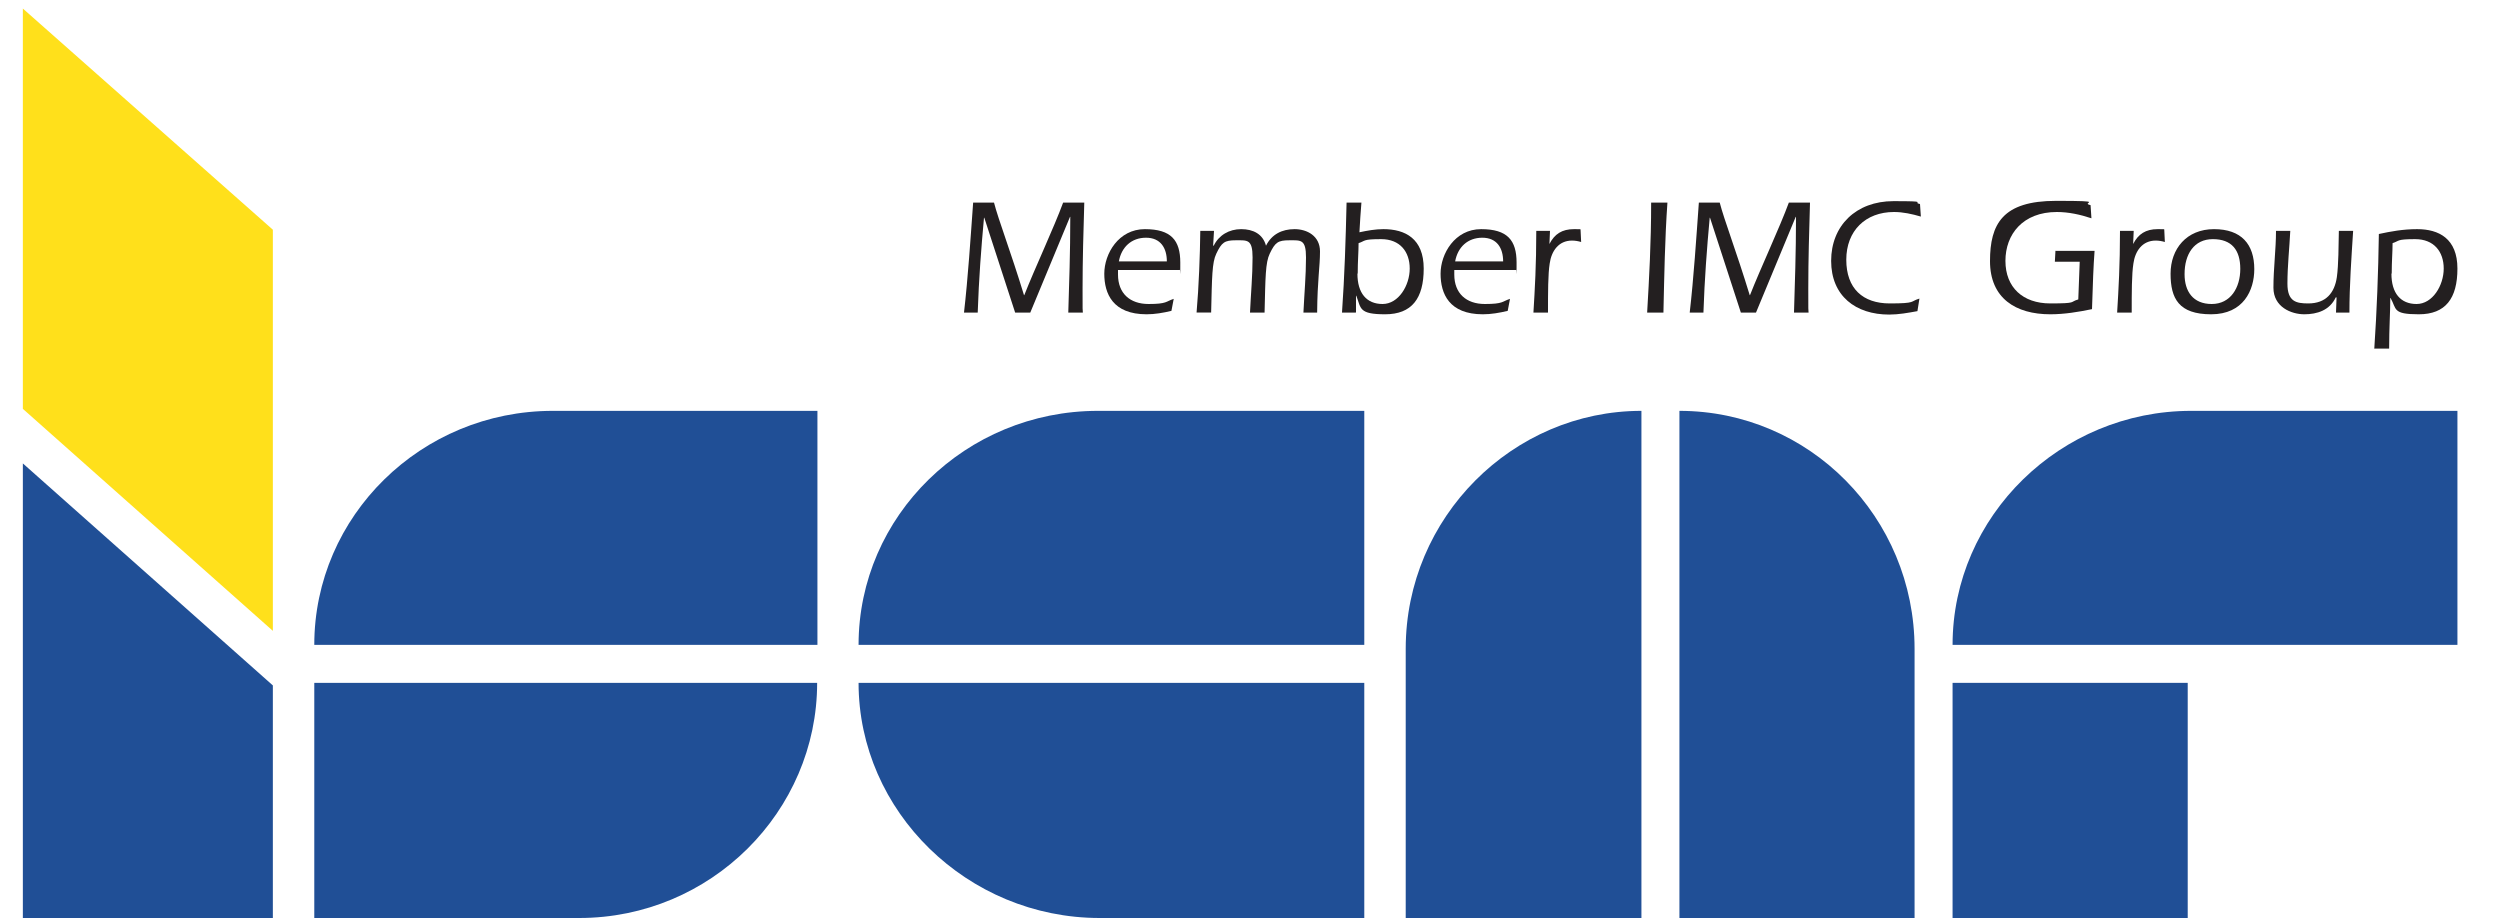
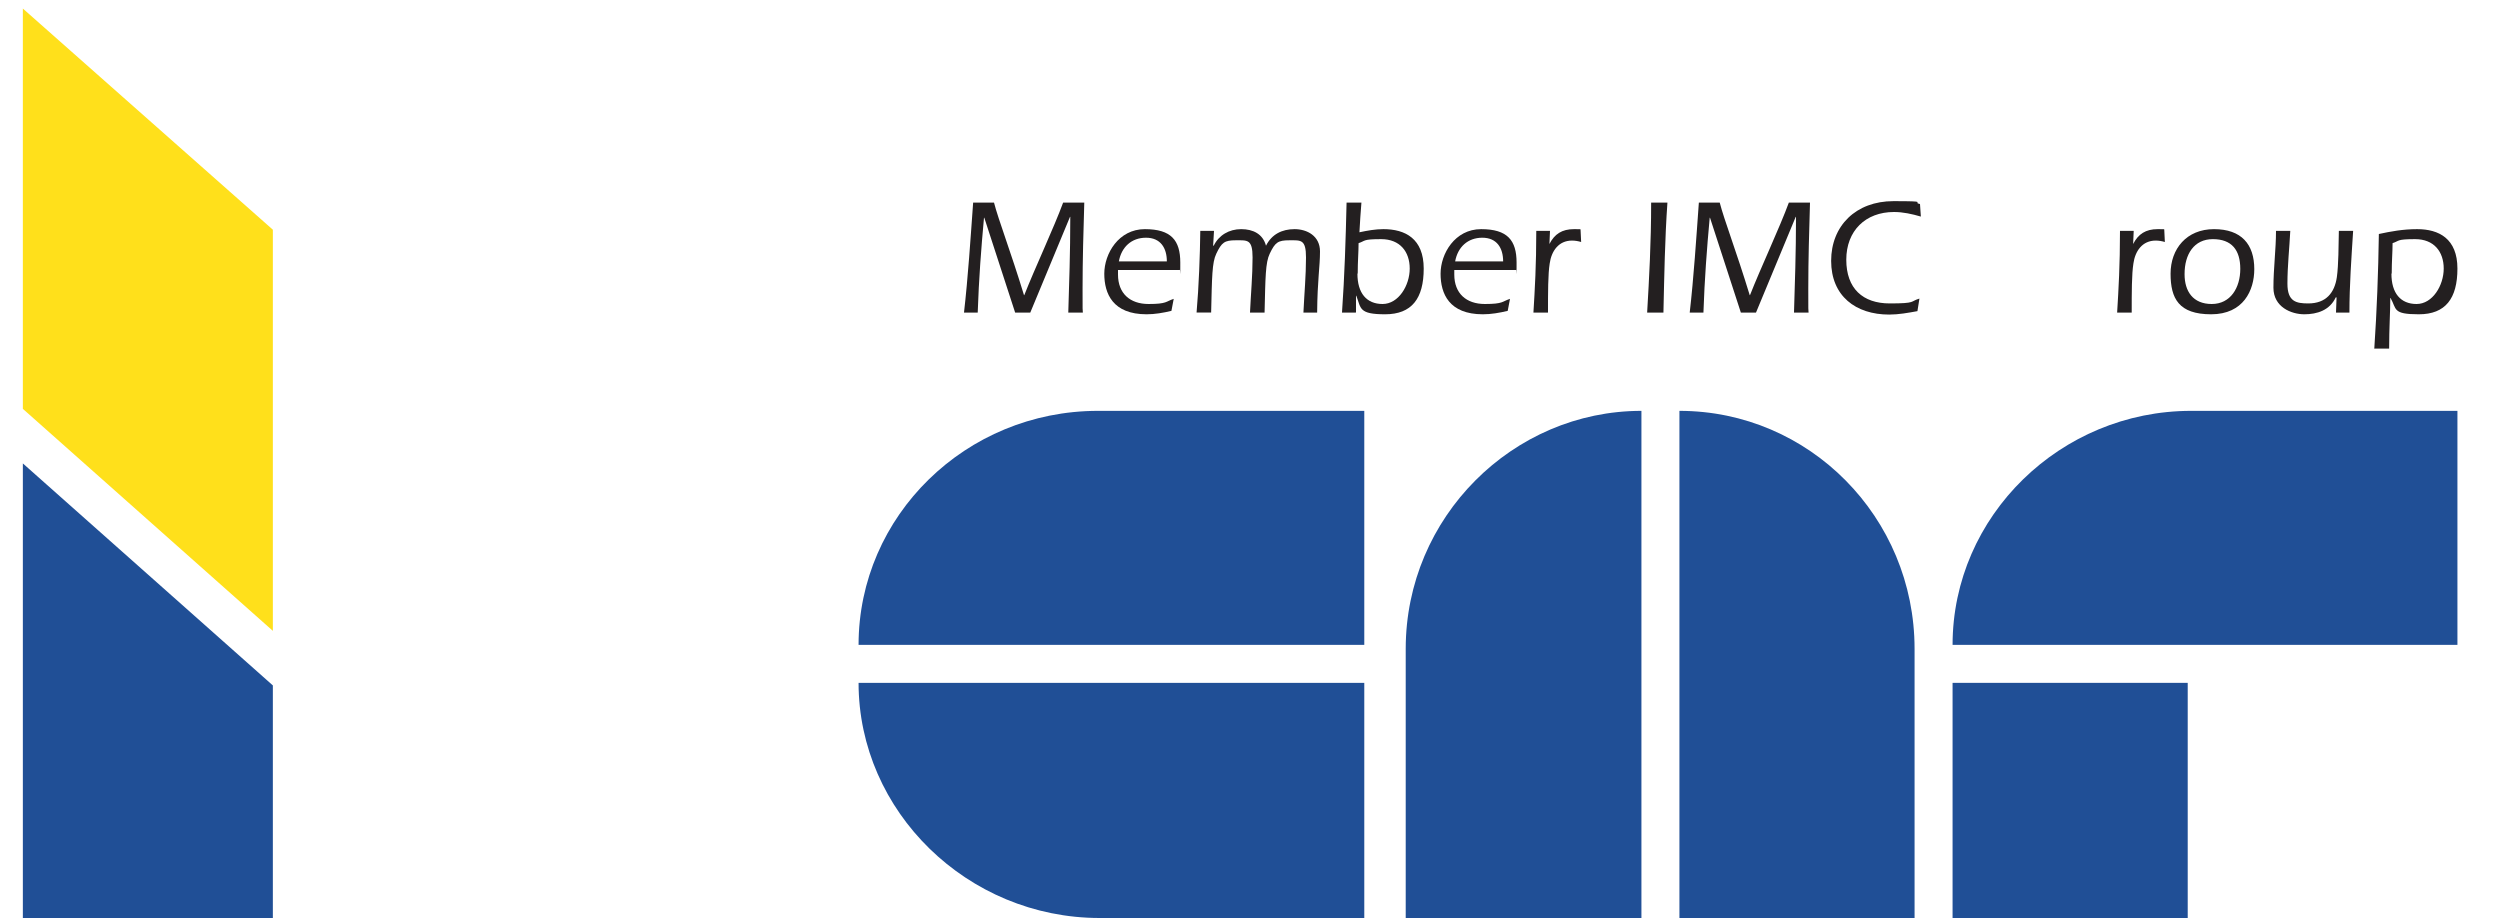
<svg xmlns="http://www.w3.org/2000/svg" id="Layer_1" version="1.1" viewBox="0 0 875 322" width="1500" height="552">
  <defs>
    <style> .st0, .st1 { fill: #204f96; } .st1, .st2 { fill-rule: evenodd; } .st3 { fill: #231f20; } .st2 { fill: #ffe01b; } </style>
  </defs>
  <polygon class="st2" points="8 143.1 95.5 220.8 95.5 80.4 8 3 8 143.1" />
  <polygon class="st1" points="8 162.2 8 321.3 95.5 321.3 95.5 239.9 8 162.2" />
  <path class="st1" d="M119.2,237.4" />
-   <path class="st1" d="M117.8,258.9" />
  <rect class="st0" x="683.4" y="239" width="82.3" height="82.3" />
  <path class="st1" d="M384.3,143.8c-46.3,0-83.8,36.8-83.8,81.9h177v-81.9h-93.2Z" />
  <path class="st1" d="M384.9,321.3c-46.3,0-84.4-37.3-84.4-82.3h177v82.3h-92.6Z" />
  <path class="st1" d="M492,227.1c0-46.1,37.5-83.3,82.5-83.3v177.5h-82.5v-94.2Z" />
  <path class="st1" d="M670.1,227.1c0-46.1-36.9-83.3-82.3-83.3v177.5h82.3v-94.2Z" />
  <path class="st1" d="M766.9,143.8c-45.7,0-83.5,36.8-83.5,81.9h176.7v-81.9h-93.1Z" />
-   <path class="st1" d="M202.7,321.3c46.1,0,83.3-37.3,83.3-82.3H110v82.3h92.7Z" />
-   <path class="st1" d="M193.5,143.8c-46.1,0-83.5,36.8-83.5,81.9h176.1v-81.9h-92.5Z" />
  <g>
    <path class="st3" d="M347.9,70.9c1.6,6.2,5.8,17,10.5,32.4h.1c3.6-9.2,10.5-23.9,13.6-32.4h7.4c-.3,10-.6,20-.6,30.1s0,5.6.1,8.4h-5.1c.3-10,.7-20.8.7-33.5h-.1l-13.9,33.5h-5.3l-10.8-33.2h-.1c-1,10.9-1.8,21.5-2.2,33.2h-4.8c1.4-12.2,2.3-26,3.2-38.5h7.3Z" />
    <path class="st3" d="M391.3,94.5v1.6c0,6.6,4.2,10.3,10.7,10.3s6-.9,8.8-1.8l-.8,4.2c-2.9.7-5.8,1.2-8.7,1.2-11.8,0-14.8-7.2-14.8-14.2s5-15.6,14.2-15.6,12.4,3.9,12.4,11.7,0,1.6-.2,2.6h-21.6ZM408.4,91.5c0-4.7-2.2-8.3-7.3-8.3s-8.6,3.3-9.5,8.3h16.8Z" />
    <path class="st3" d="M424.7,86h.1c1.8-3.7,5.4-5.8,9.6-5.8s7.6,1.7,8.7,5.8c2-4,5.6-5.8,10-5.8s8.9,2.4,8.9,7.8-.9,9.9-1,21.4h-4.8c.3-6.5.9-12.9.9-19.3s-1.8-6-5.8-6-5,.7-6.9,4.7c-1.5,3.1-1.5,8.2-1.8,20.6h-5.1c.3-6.5.9-12.9.9-19.3s-1.8-6-5.8-6-5,.7-6.9,4.7c-1.5,3.1-1.5,8.2-1.8,20.6h-5.1c.8-9.1,1.2-20.2,1.3-28.6h4.8l-.3,5.1Z" />
    <path class="st3" d="M474.5,109.4h-4.8c.9-12.8,1.3-25.6,1.6-38.5h5.2c-.3,3.5-.5,6.9-.7,10.4,2.8-.6,5.6-1.1,8.4-1.1,7.6,0,14.1,3.3,14.1,13.8s-4.2,16-13.5,16-8.4-2.1-10.1-6.5h-.1v5.8ZM475.1,95.8c0,6.8,3.2,10.6,8.8,10.6s9.5-6.5,9.5-12.4-3.4-10.3-10-10.3-5.4.6-7.9,1.4c0,3.1-.3,6.3-.3,10.6Z" />
    <path class="st3" d="M509,94.5v1.6c0,6.6,4.2,10.3,10.7,10.3s6-.9,8.8-1.8l-.8,4.2c-2.9.7-5.8,1.2-8.7,1.2-11.8,0-14.8-7.2-14.8-14.2s5-15.6,14.2-15.6,12.4,3.9,12.4,11.7,0,1.6-.2,2.6h-21.6ZM526.1,91.5c0-4.7-2.2-8.3-7.3-8.3s-8.6,3.3-9.5,8.3h16.8Z" />
    <path class="st3" d="M542.2,85.4h.1c1.8-3.5,4.4-5.2,8.6-5.2s1.6.1,2.3.3l.2,4.2c-1-.3-2.1-.5-3.2-.5-4.7,0-7.2,3.7-7.8,8-.6,3.7-.6,10.2-.6,17.2h-5.1c.5-8.2,1-16.6,1-28.6h4.8l-.2,4.6Z" />
    <path class="st3" d="M583.6,70.9c-.9,12.8-1.1,25.7-1.4,38.5h-5.7c.7-12.1,1.4-24.3,1.4-38.5h5.6Z" />
    <path class="st3" d="M601.9,70.9c1.6,6.2,5.8,17,10.5,32.4h.1c3.6-9.2,10.5-23.9,13.6-32.4h7.4c-.3,10-.6,20-.6,30.1s0,5.6.1,8.4h-5.1c.3-10,.7-20.8.7-33.5h-.1l-13.9,33.5h-5.3l-10.8-33.2h-.1c-1,10.9-1.8,21.5-2.2,33.2h-4.8c1.4-12.2,2.3-26,3.2-38.5h7.3Z" />
    <path class="st3" d="M671.1,108.9c-3.3.6-6.6,1.2-9.9,1.2-11.7,0-20.3-6.5-20.3-18.8s8.7-20.9,21.8-20.9,6.2.4,9.3,1l.3,4.4c-3.1-.9-6.2-1.6-9.4-1.6-10,0-16.7,6.6-16.7,16.7s5.8,15.3,15.2,15.3,7-.7,10.4-1.7l-.7,4.4Z" />
-     <path class="st3" d="M719.3,87.8h13.8c-.4,5.4-.6,10.9-.9,20.4-4.8,1-9.7,1.8-14.6,1.8-12.1,0-21.1-5.6-21.1-18.6s4.4-21.1,23.1-21.1,8.1.6,12.1,1.5l.3,4.6c-3.9-1.3-8-2.2-12.1-2.2-11.9,0-18,7.8-18,17.1s6.1,14.9,15.7,14.9,6.6-.5,9.8-1.4l.5-13.2h-8.7l.2-3.7Z" />
    <path class="st3" d="M746.5,85.4h.1c1.8-3.5,4.4-5.2,8.6-5.2s1.6.1,2.3.3l.2,4.2c-1-.3-2.1-.5-3.2-.5-4.7,0-7.2,3.7-7.8,8-.6,3.7-.6,10.2-.6,17.2h-5.1c.5-8.2,1-16.6,1-28.6h4.8l-.2,4.6Z" />
    <path class="st3" d="M789,94.2c0,7.4-3.8,15.8-15.1,15.8s-14.2-5.5-14.2-14.2,5.6-15.6,15.2-15.6,14.1,5.3,14.1,14ZM764.6,96c0,5.9,2.9,10.4,9.5,10.4s10-5.7,10-12.3-3-10.4-9.6-10.4-9.9,5.3-9.9,12.2Z" />
    <path class="st3" d="M817.6,104.1h-.1c-2.1,4.5-6.5,5.9-11,5.9s-10.8-2.5-10.8-9.3.9-13.3.9-19.9h5c-.3,6.1-1,12.2-1,18.5s3.1,6.9,7.3,6.9c6.2,0,9.2-3.7,10-9.2.6-4.3.6-11.2.7-16.2h5c-.6,9.5-1.3,19-1.3,28.6h-4.7l.2-5.3Z" />
    <path class="st3" d="M831,122.1c.9-13.4,1.4-26.8,1.6-40.2,4.2-.9,8.4-1.7,13.4-1.7,7.6,0,14.1,3.3,14.1,13.8s-4.2,16-13.5,16-7.7-1.8-9.9-5.7h-.1c0,5.1-.4,10.3-.4,17.7h-5.1ZM837,95.8c0,6.8,3.2,10.6,8.8,10.6s9.5-6.5,9.5-12.4-3.4-10.3-10-10.3-5.4.6-7.9,1.4c0,3.1-.3,6.3-.3,10.6Z" />
  </g>
</svg>